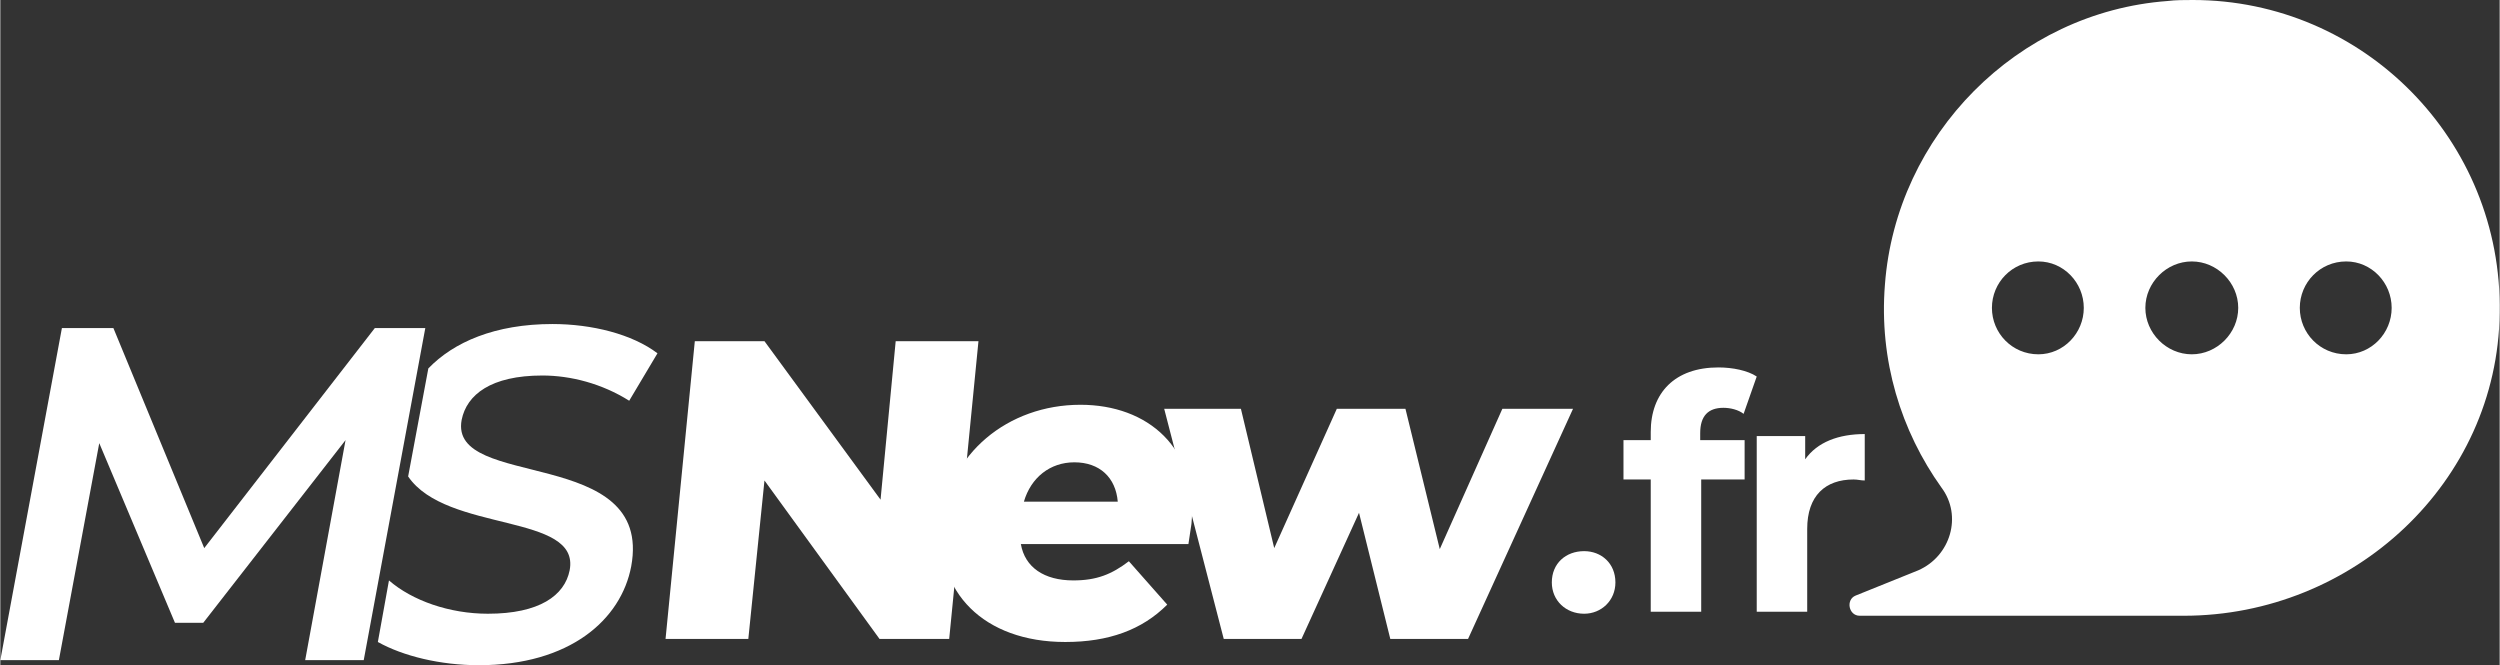
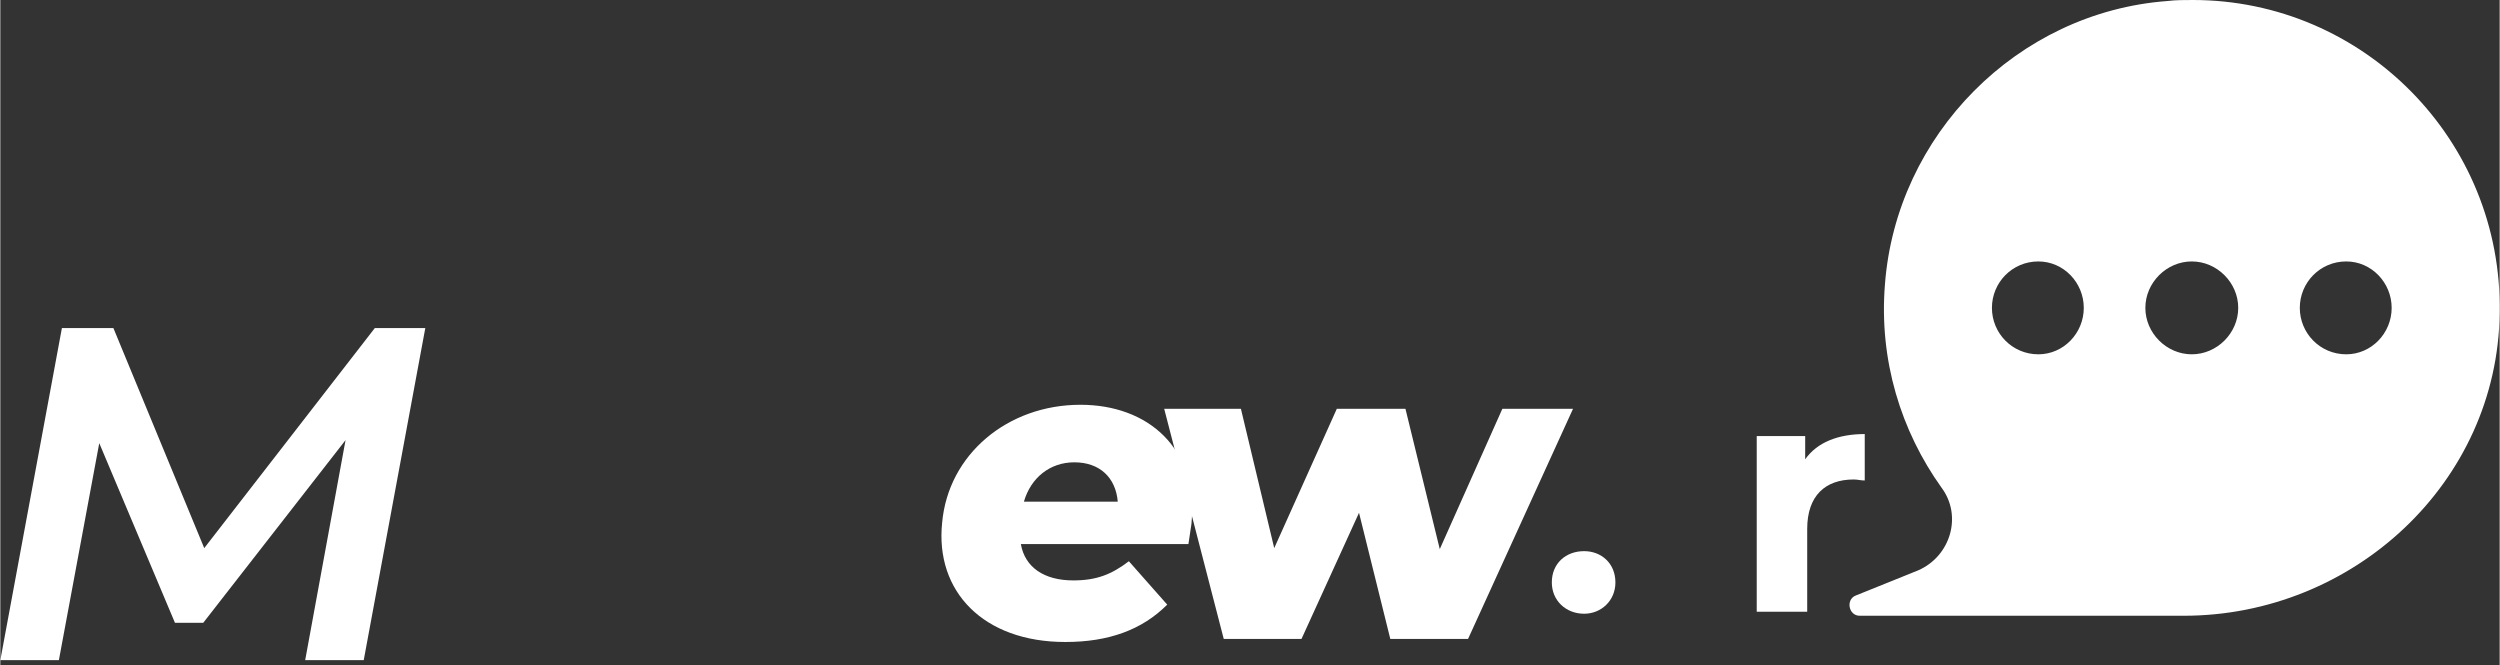
<svg xmlns="http://www.w3.org/2000/svg" xml:space="preserve" width="61.116mm" height="16.262mm" version="1.1" style="shape-rendering:geometricPrecision; text-rendering:geometricPrecision; image-rendering:optimizeQuality; fill-rule:evenodd; clip-rule:evenodd" viewBox="0 0 2476 659">
  <rect x="0" y="0" width="2476" height="659" fill="#333333" stroke="none" />
  <defs>
    <style type="text/css">
   
    .fil2 {fill:#fff}
    .fil1 {fill:#fff;fill-rule:nonzero}
    .fil0 {fill:#fff;fill-rule:nonzero}
   
  </style>
  </defs>
  <g id="Plan_x0020_1">
    <path class="fil0" d="M1569 608c17,0 31,-13 31,-31 0,-19 -14,-31 -31,-31 -18,0 -32,12 -32,31 0,18 14,31 32,31z" />
-     <path class="fil0" d="M1684 429c0,-17 8,-25 23,-25 7,0 15,2 20,6l13 -37c-9,-6 -24,-9 -38,-9 -43,0 -67,25 -67,64l0 8 -27 0 0 39 27 0 0 131 50 0 0 -131 43 0 0 -39 -44 0 0 -7z" />
    <path class="fil0" d="M1788 455l0 -23 -48 0 0 174 50 0 0 -82c0,-33 18,-49 46,-49 4,0 7,1 11,1l0 -46c-26,0 -47,8 -59,25z" />
    <path class="fil1" d="M2324 351c-26,0 -46,-21 -46,-46 0,-25 20,-46 46,-46 25,0 45,21 45,46 0,25 -20,46 -45,46zm-153 0c-25,0 -46,-21 -46,-46 0,-25 21,-46 46,-46 25,0 46,21 46,46 0,25 -21,46 -46,46zm-152 0c-26,0 -46,-21 -46,-46 0,-25 20,-46 46,-46 25,0 45,21 45,46 0,25 -20,46 -45,46zm128 -350c-149,11 -269,133 -280,281 -6,75 16,145 56,201 21,28 9,68 -23,82l-62 25c-10,4 -7,20 4,20l321 0c168,0 311,-132 313,-300 3,-171 -135,-310 -304,-310 -8,0 -17,0 -25,1z" />
    <polygon class="fil1" points="360,654 421,325 371,325 202,543 112,325 61,325 0,654 58,654 98,439 173,617 201,617 342,436 302,654 " />
-     <path class="fil2" d="M474 659c90,0 141,-45 151,-98 22,-120 -181,-75 -168,-145 5,-25 29,-44 80,-44 28,0 59,8 86,25l28 -47c-25,-19 -65,-29 -104,-29 -57,0 -98,18 -123,44l-20 107c38,56 171,36 160,93 -5,25 -30,43 -81,43 -38,0 -75,-13 -98,-33l-11 61c25,14 62,23 100,23z" />
-     <polygon class="fil0" points="887,338 872,495 757,338 688,338 659,633 741,633 757,476 871,633 940,633 969,338 " />
    <path class="fil0" d="M1180 519c7,-75 -43,-118 -110,-118 -72,0 -131,49 -137,117 -7,68 41,118 122,118 43,0 76,-12 101,-37l-38 -43c-17,13 -32,19 -55,19 -29,0 -48,-13 -52,-36l166 0c1,-7 2,-14 3,-20zm-116 -61c25,0 41,15 43,39l-93 0c7,-24 26,-39 50,-39z" />
    <polygon class="fil0" points="1488,405 1426,544 1392,405 1324,405 1262,543 1229,405 1153,405 1212,633 1289,633 1346,508 1377,633 1454,633 1558,405 " />
  </g>
</svg>